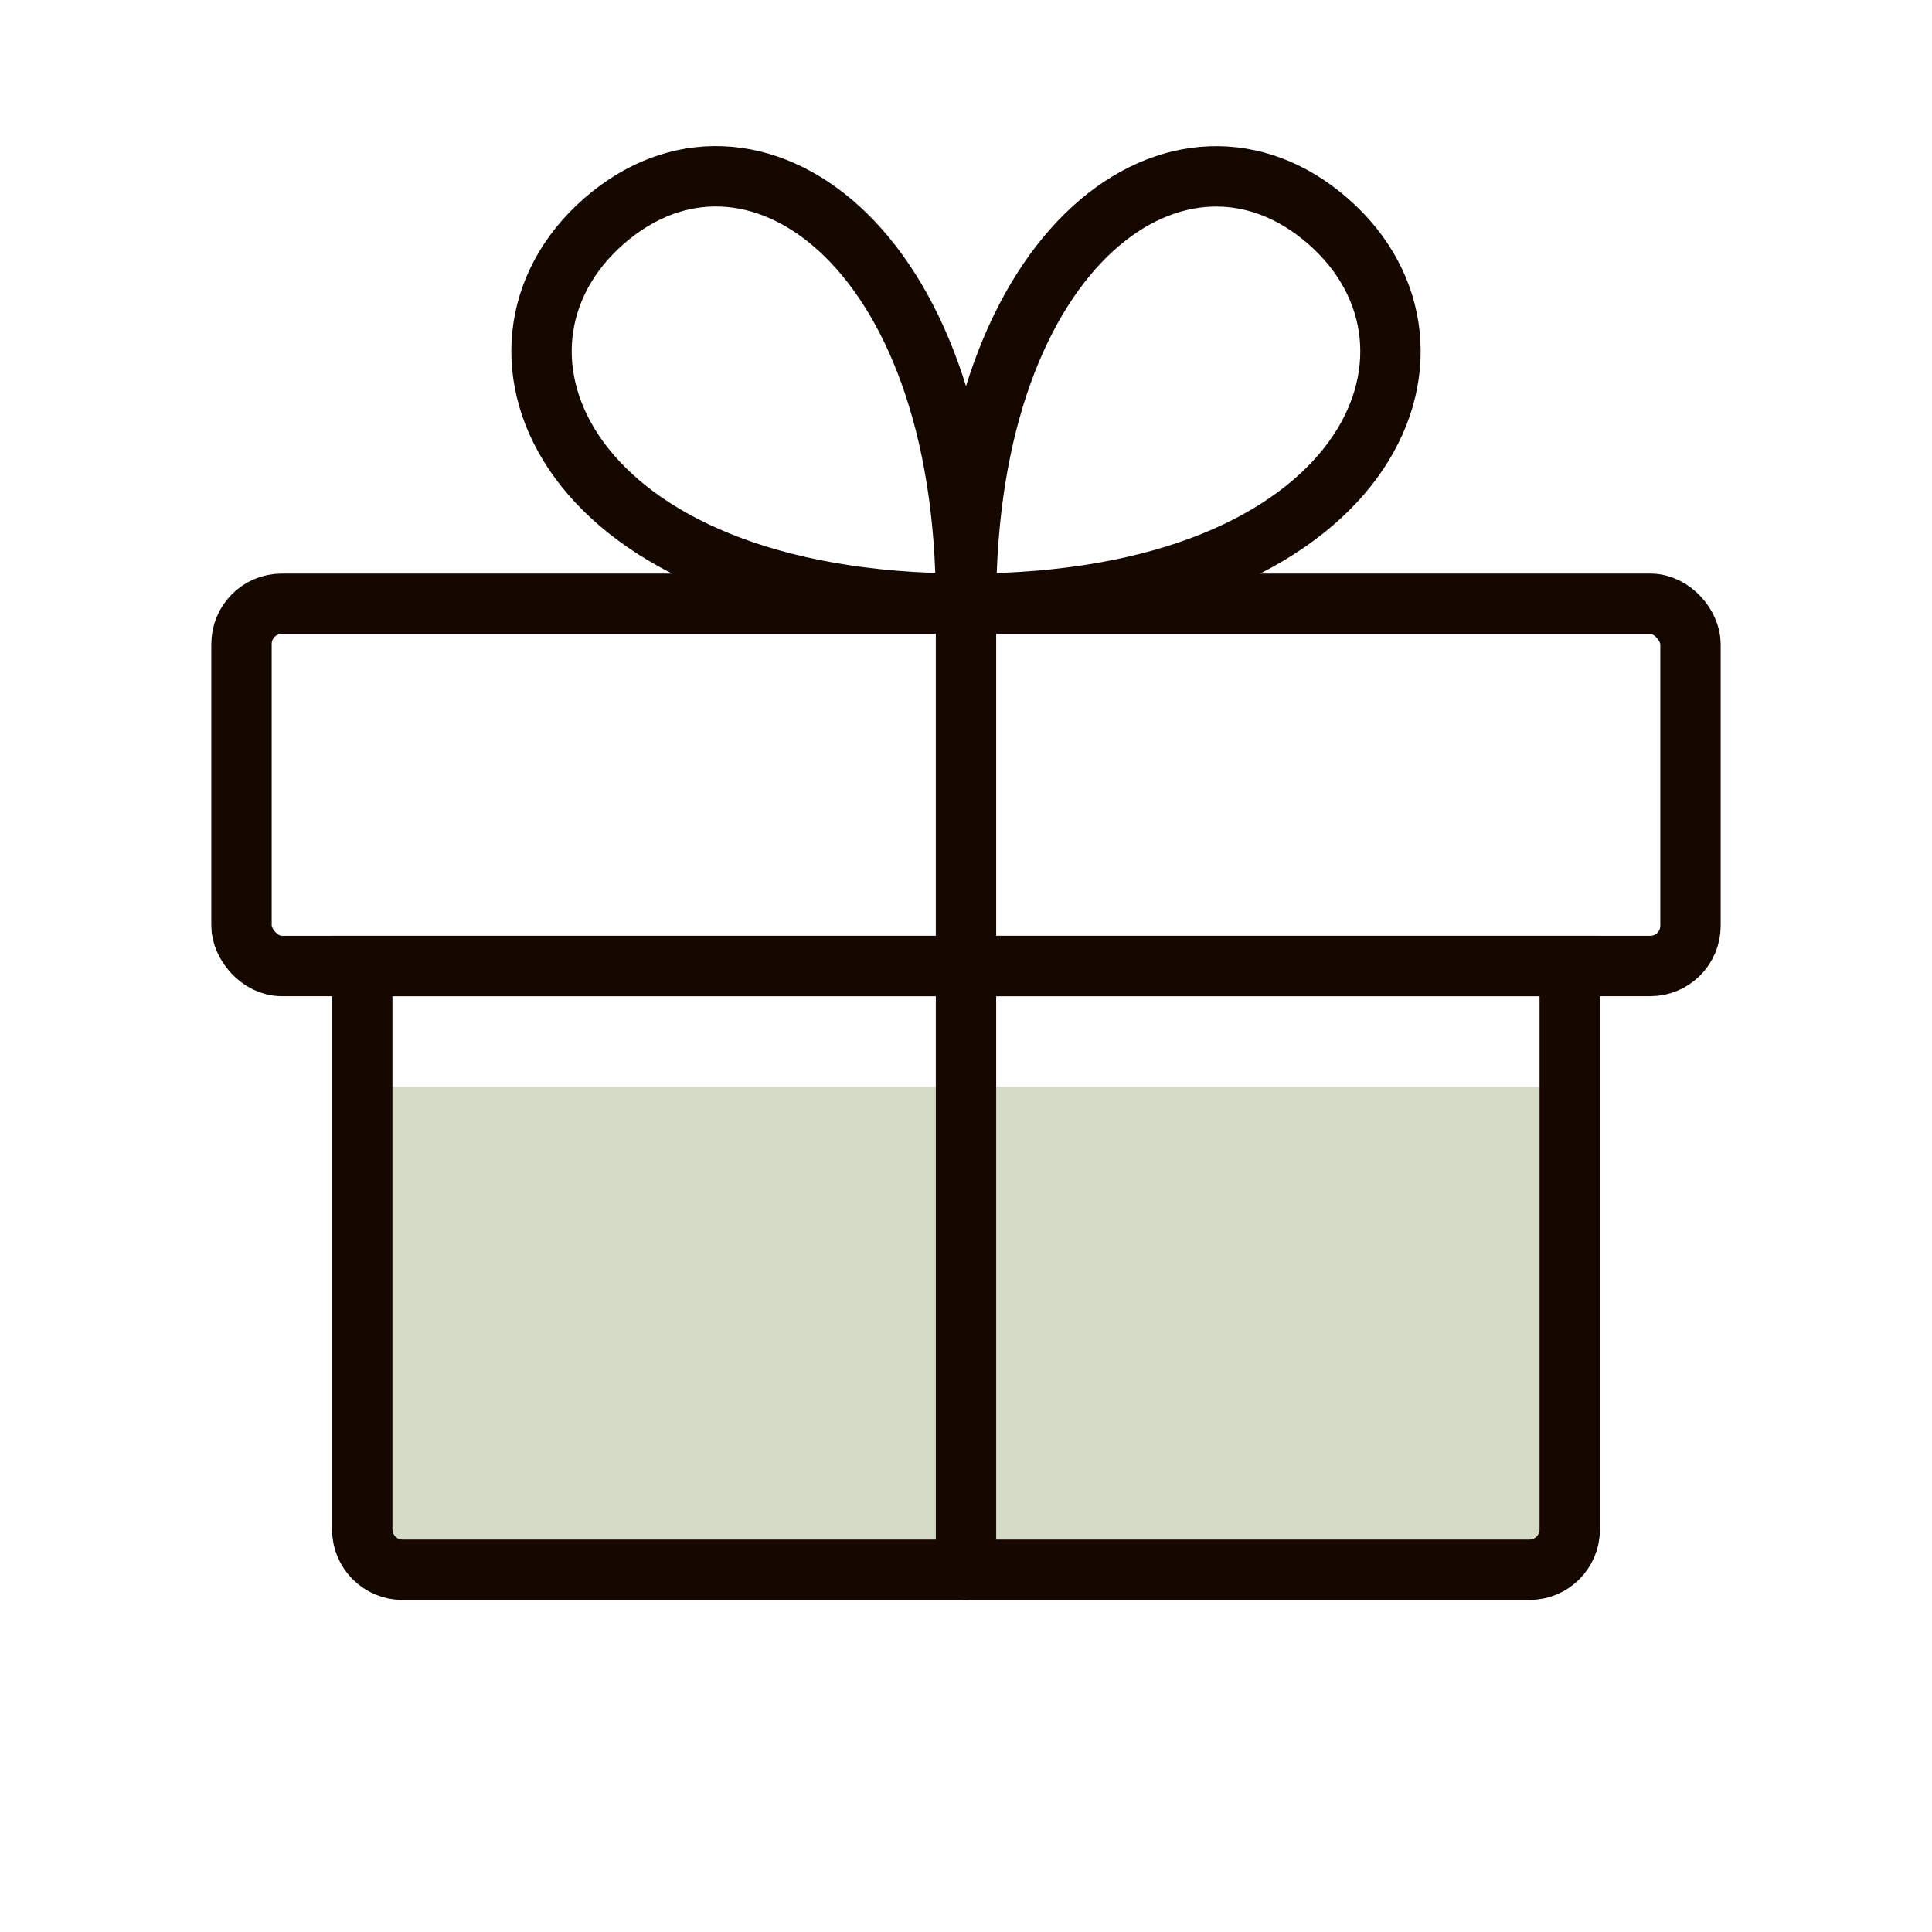
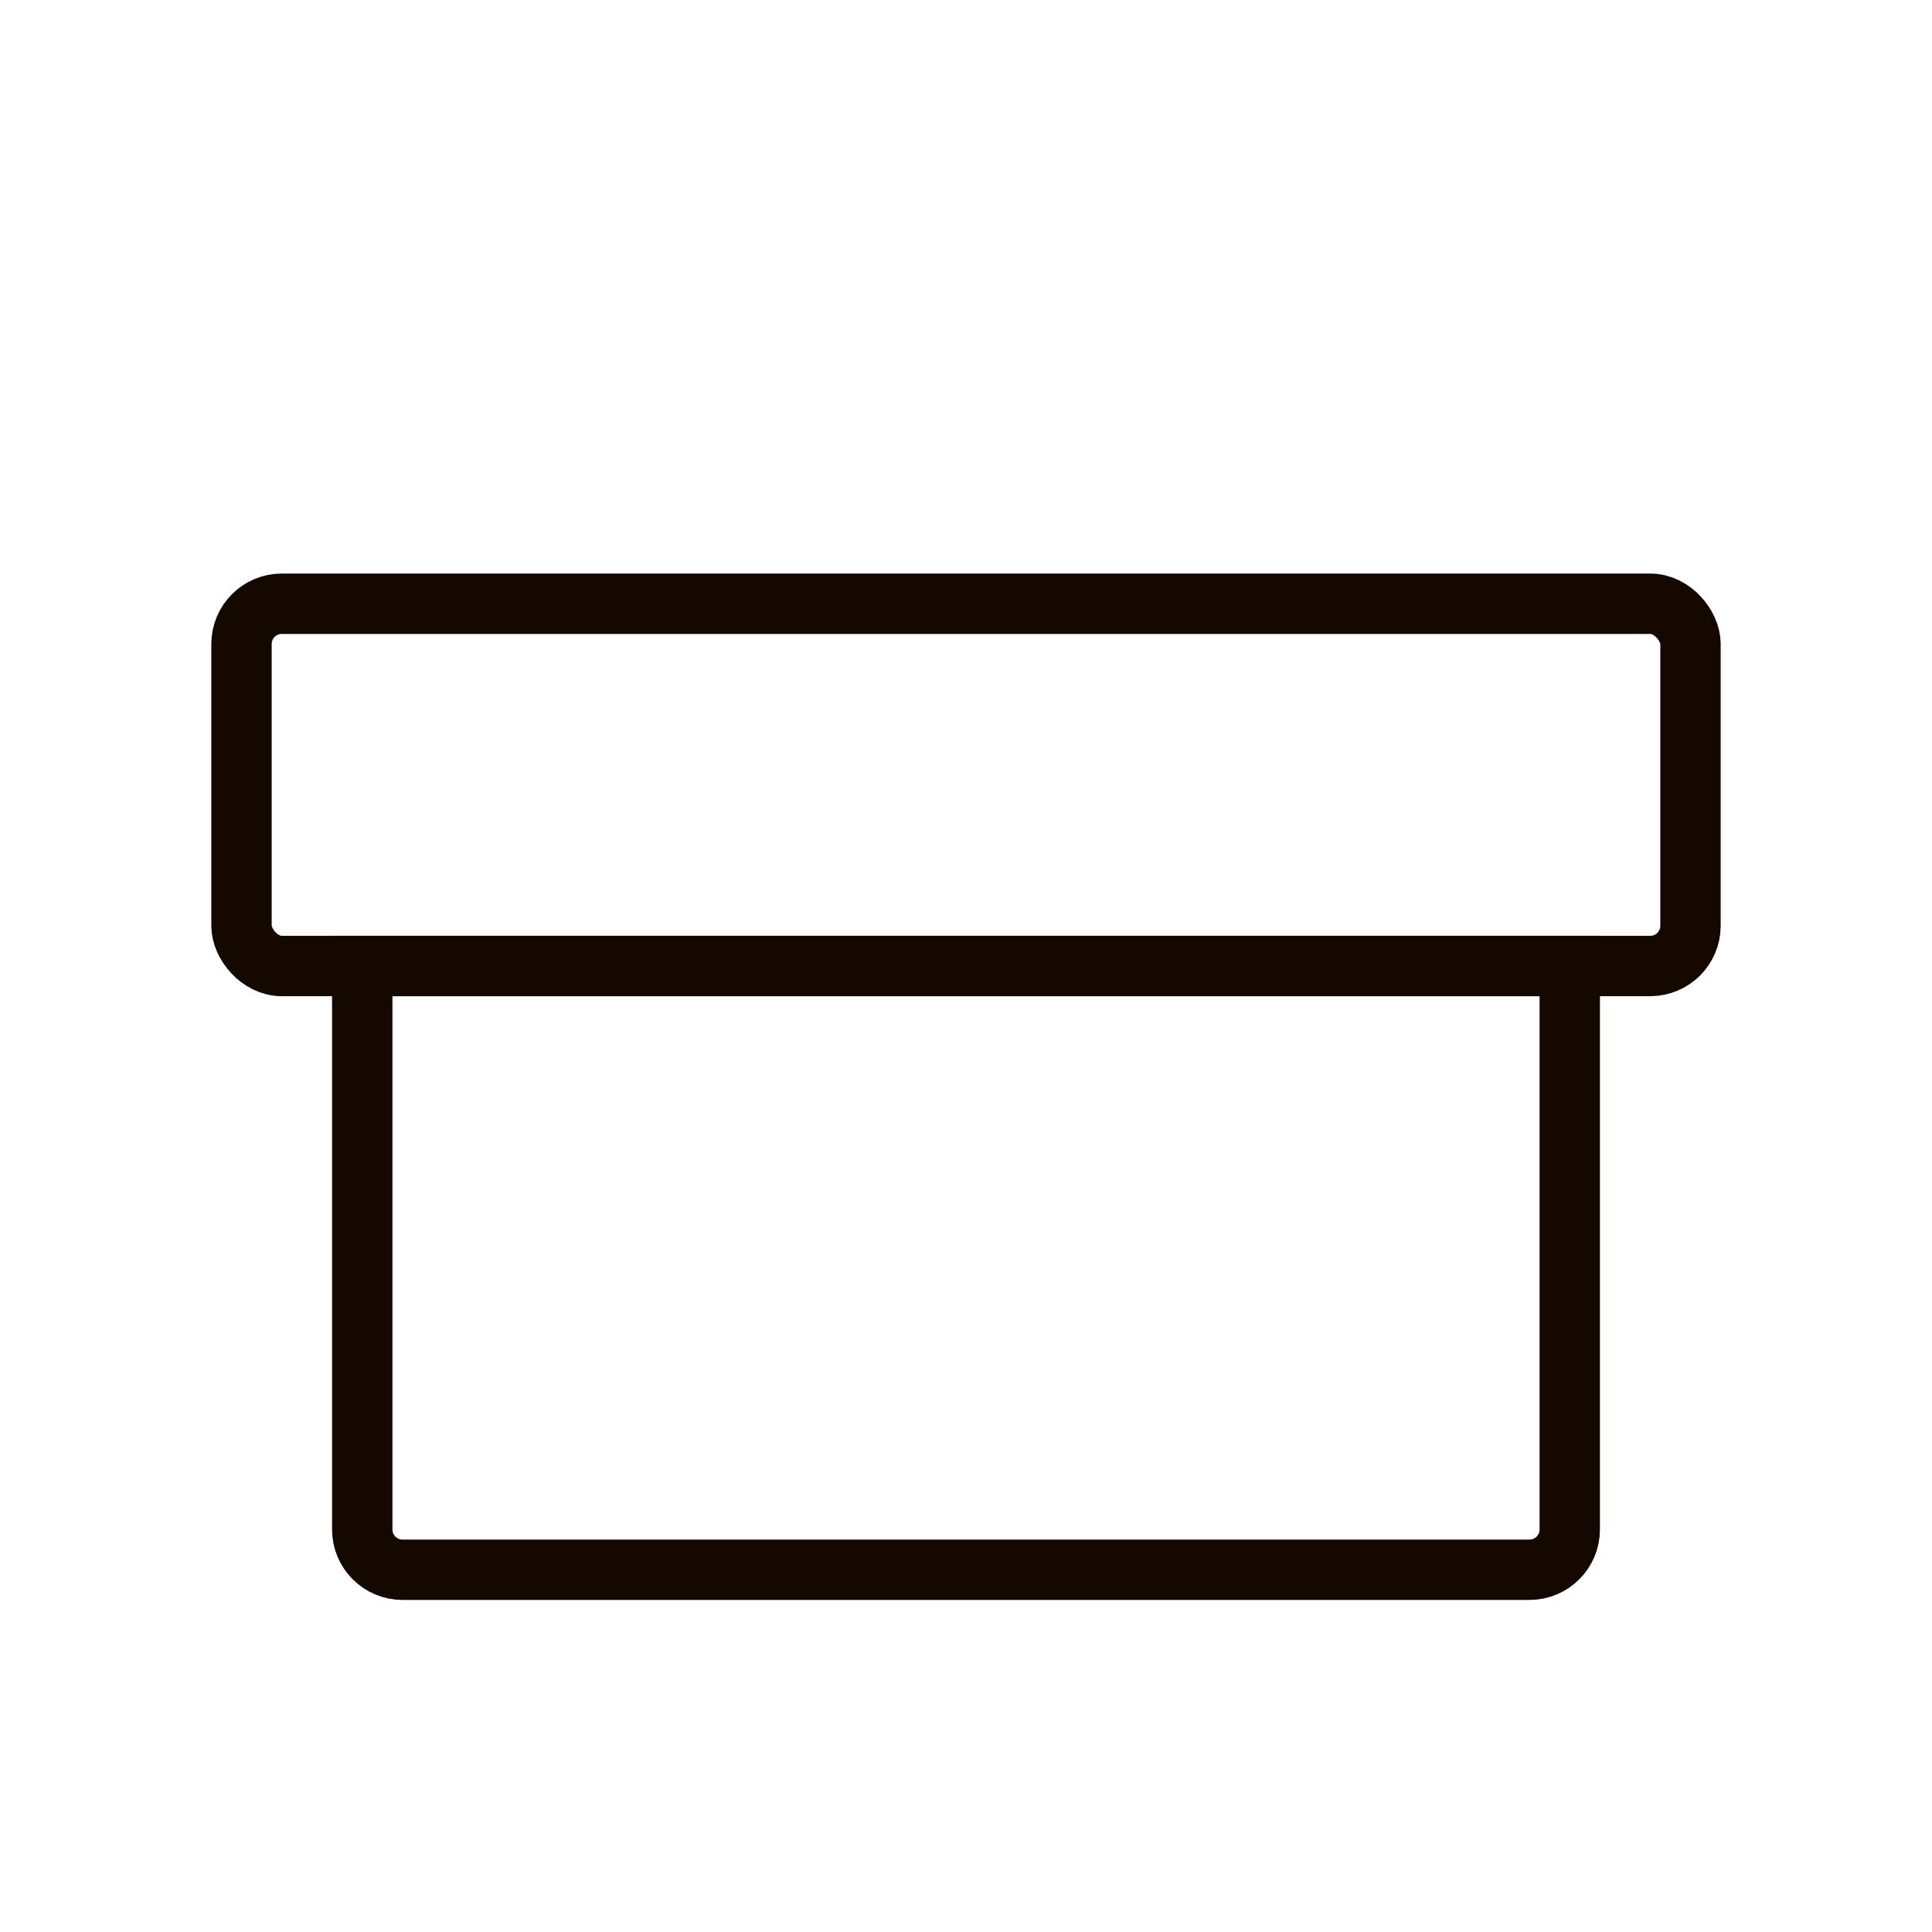
<svg xmlns="http://www.w3.org/2000/svg" fill="none" viewBox="0 0 48 48" height="48" width="48">
-   <path fill="#D5DBC7" d="M9 27H39V38C39 38.552 38.552 39 38 39H10C9.448 39 9 38.552 9 38V27Z" />
  <path stroke-width="1.5" stroke="#150801" d="M9 24H39V38C39 38.552 38.552 39 38 39H10C9.448 39 9 38.552 9 38V24Z" />
  <rect stroke-width="1.5" stroke="#150801" rx="1" height="9" width="36" y="15" x="6" />
-   <path stroke-linecap="round" stroke-width="1.5" stroke="#150801" d="M24 15C24 6 29.385 2.337 33 5.5C36.615 8.663 34 15 24 15ZM24 15L24 39M24 14.998C24 5.998 18.615 2.335 15 5.498C11.385 8.662 14 14.998 24 14.998Z" />
</svg>